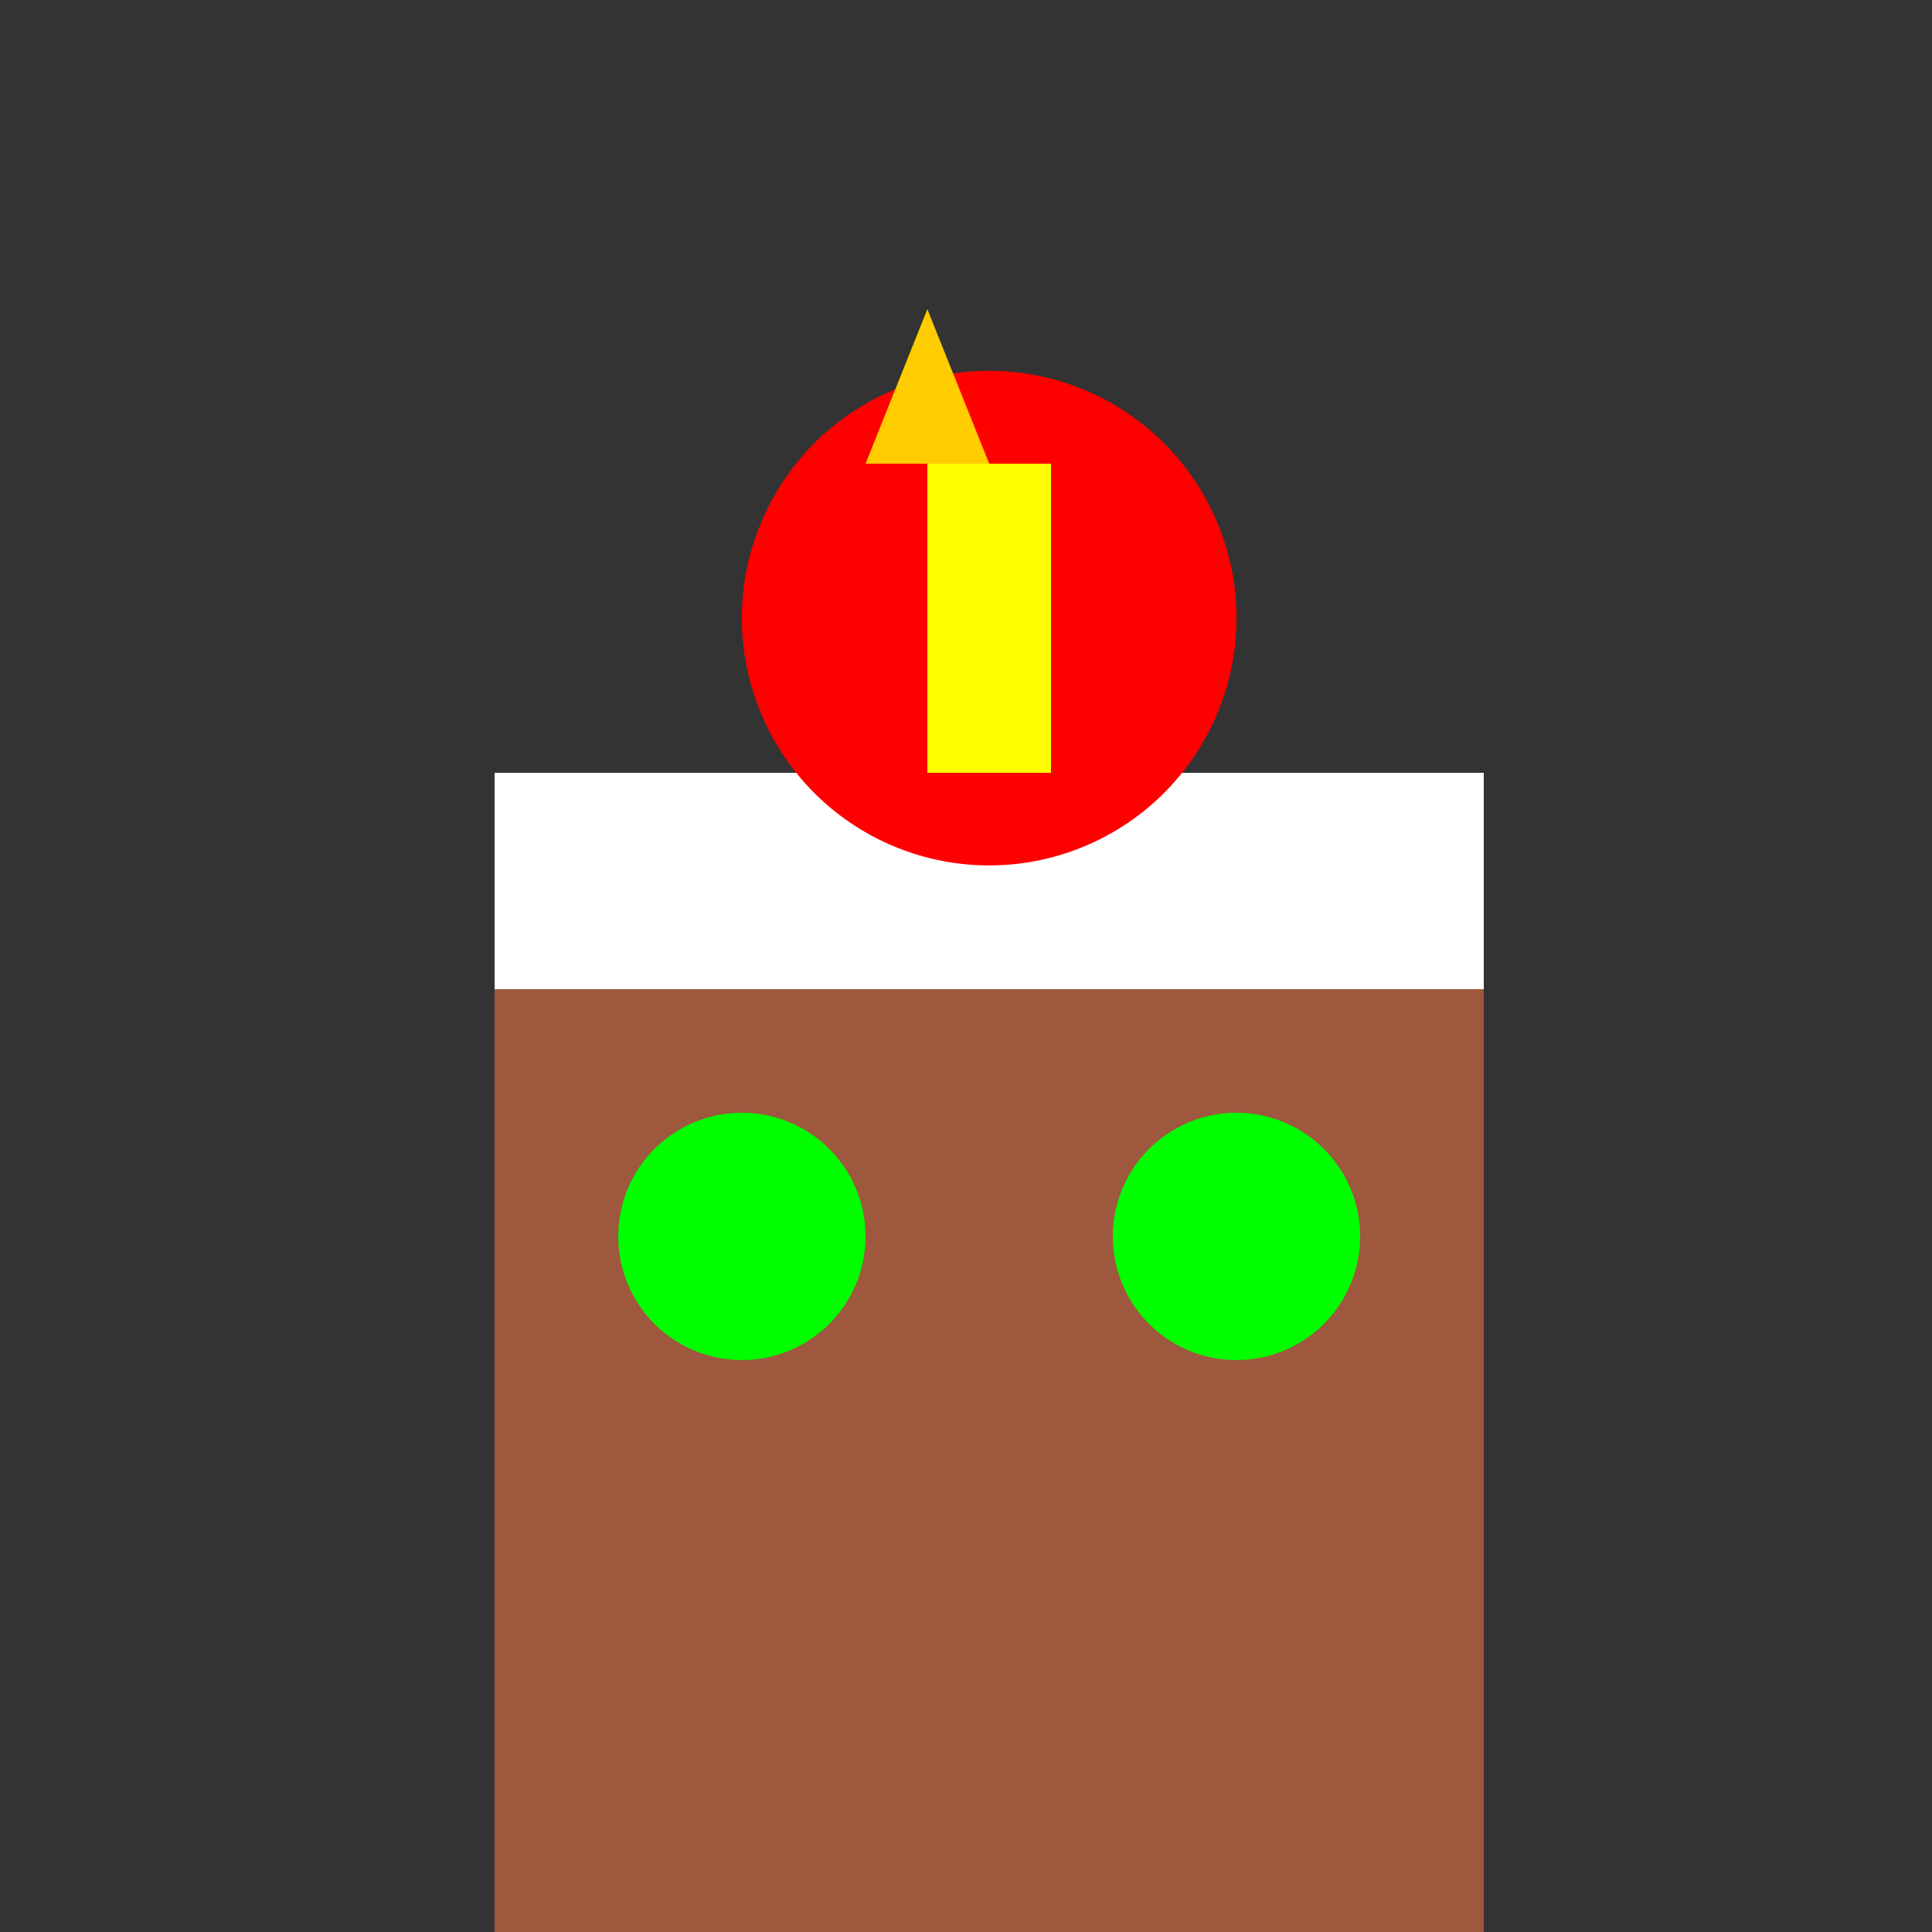
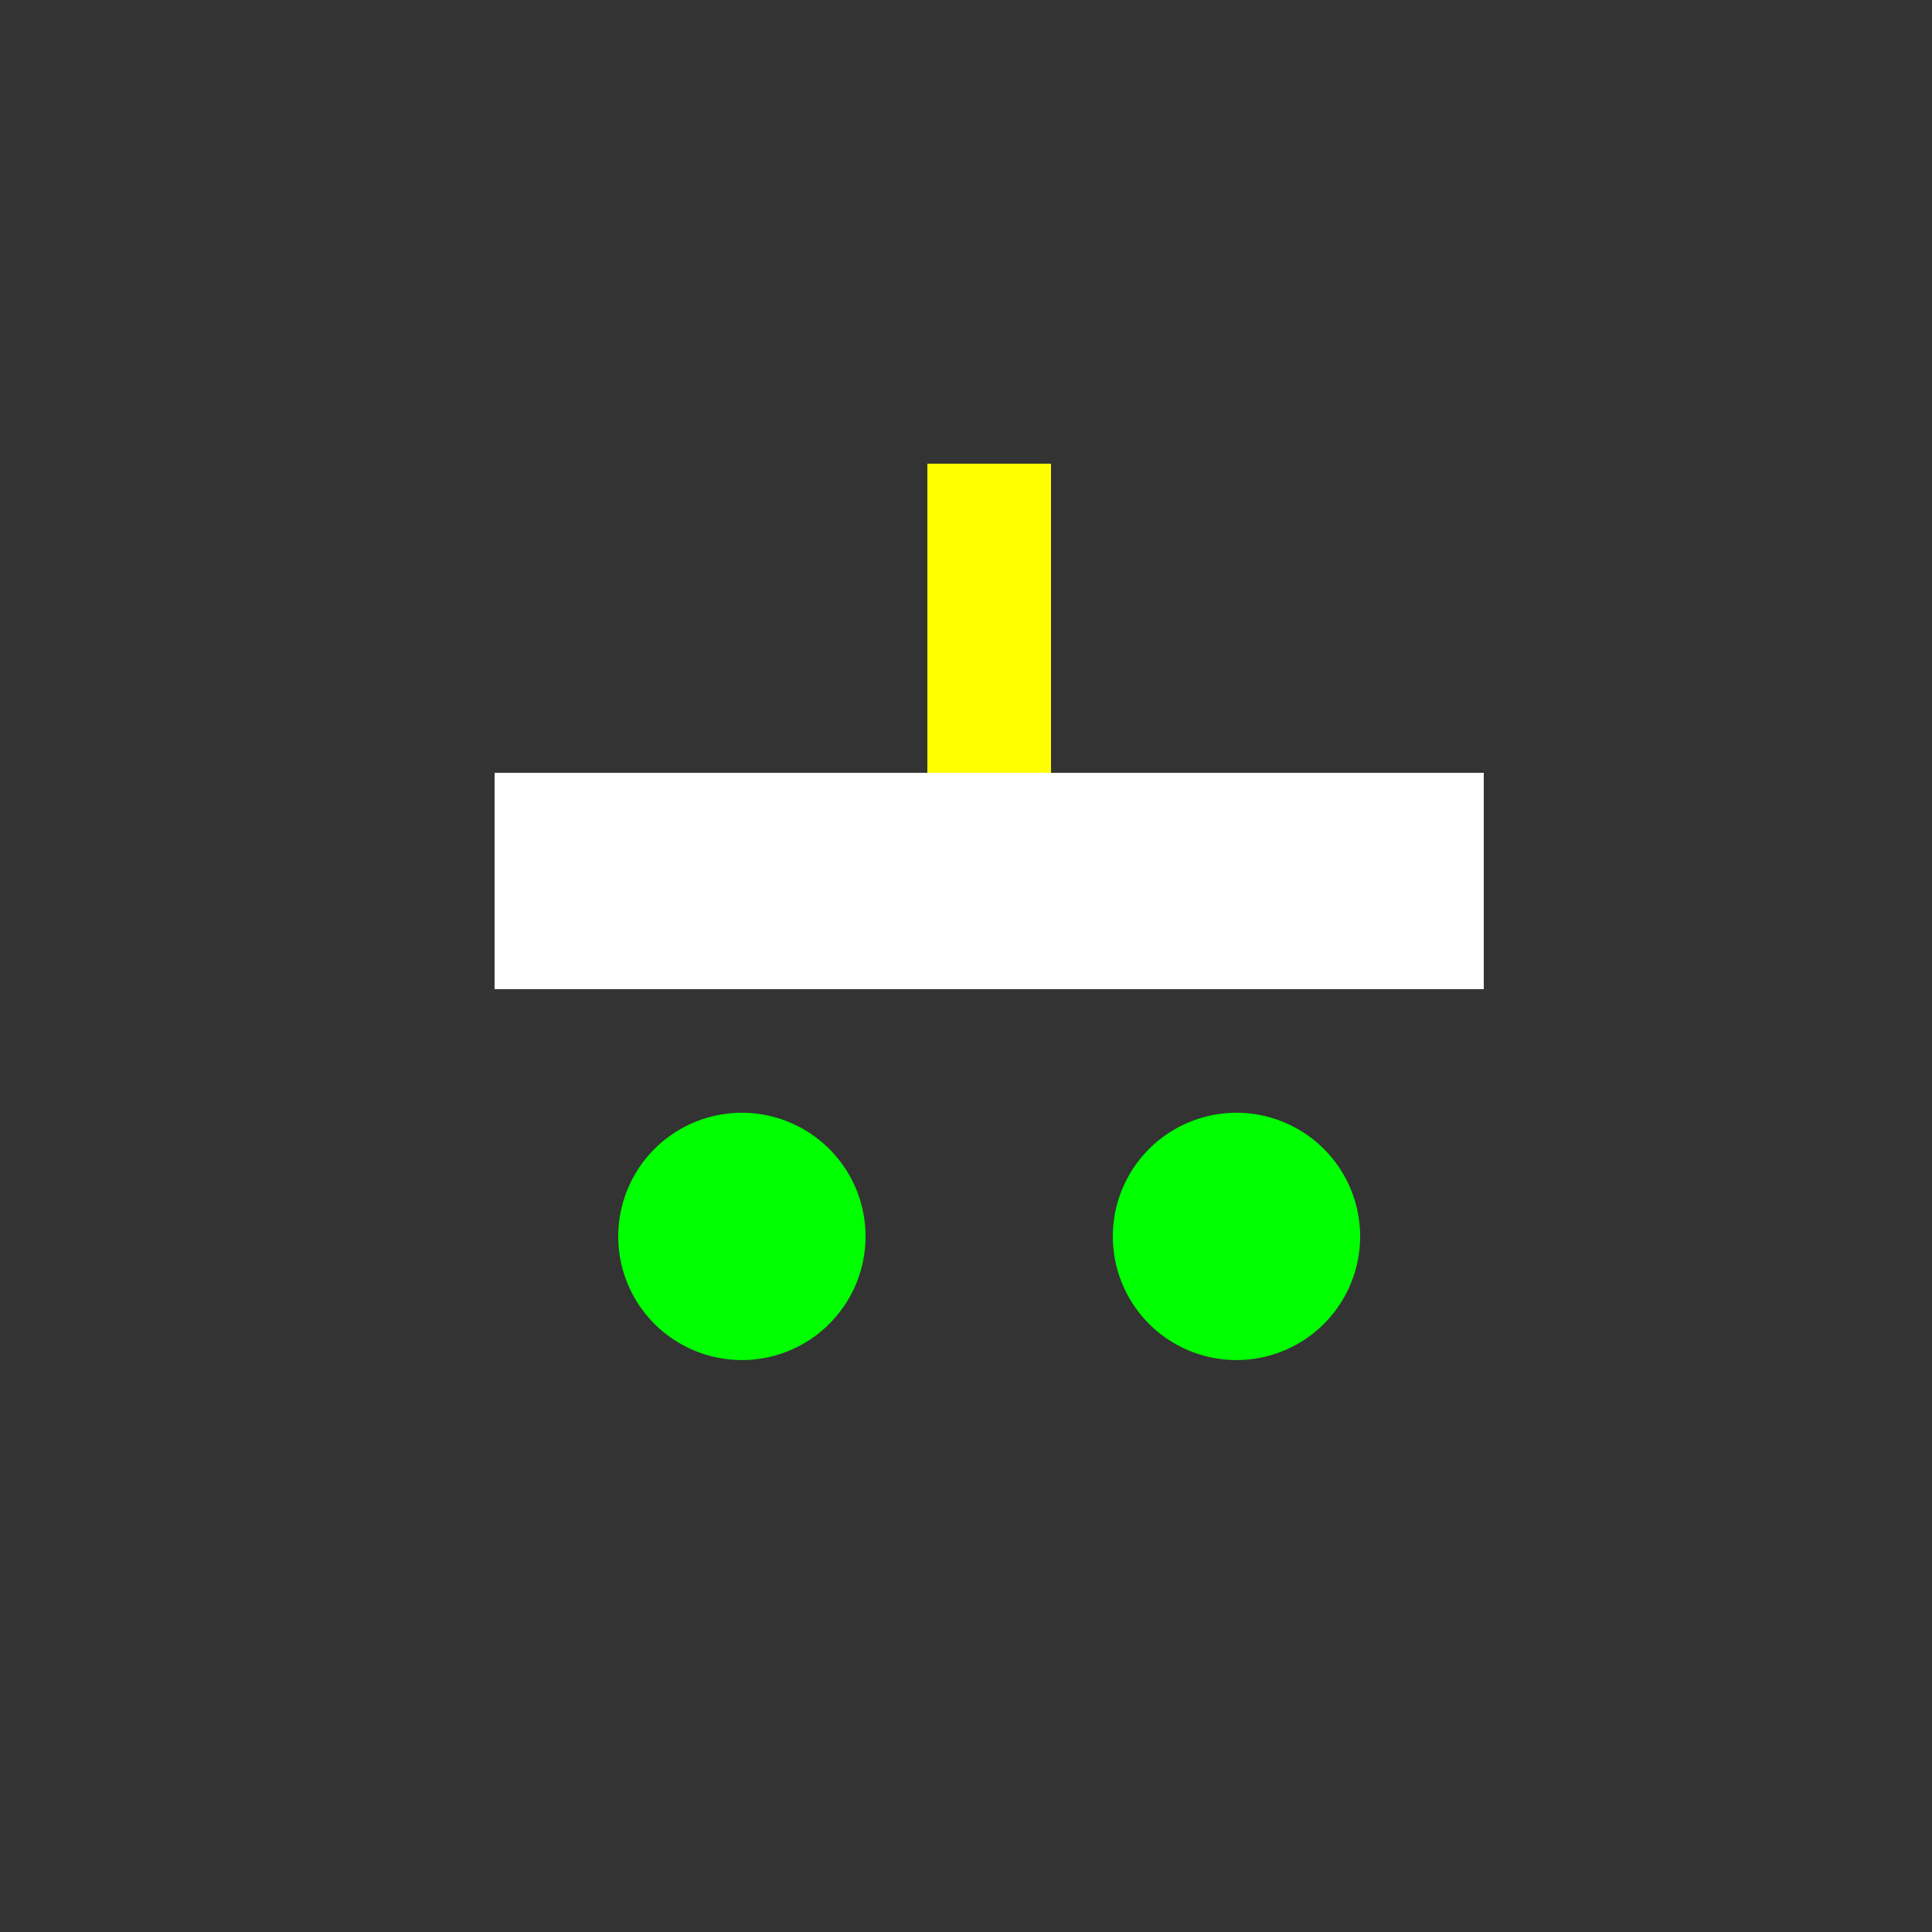
<svg xmlns="http://www.w3.org/2000/svg" width="500" height="500">
  <rect width="100%" height="100%" fill="#333333" stroke="none" />
  <defs />
  <g>
-     <rect fill="#9e583e" stroke="none" x="128" y="256" width="256" height="256" />
    <rect fill="#ffffff" stroke="none" x="128" y="200" width="256" height="56" />
-     <path fill="#ff0000" stroke="none" paint-order="stroke fill markers" d=" M 320 160 A 64 64 0 1 1 320 159.936" />
    <path fill="#00ff00" stroke="none" paint-order="stroke fill markers" d=" M 224 320 A 32 32 0 1 1 224 319.968" />
    <path fill="#00ff00" stroke="none" paint-order="stroke fill markers" d=" M 352 320 A 32 32 0 1 1 352 319.968" />
    <rect fill="#ffff00" stroke="none" x="240" y="120" width="32" height="80" />
-     <path fill="#ffcc00" stroke="none" paint-order="stroke fill markers" d=" M 240 80 L 224 120 L 256 120" />
-     <path fill="#ffcc00" stroke="none" paint-order="stroke fill markers" d=" M 272 120 L 256 120 L 288 120" />
+     <path fill="#ffcc00" stroke="none" paint-order="stroke fill markers" d=" M 272 120 L 288 120" />
  </g>
</svg>